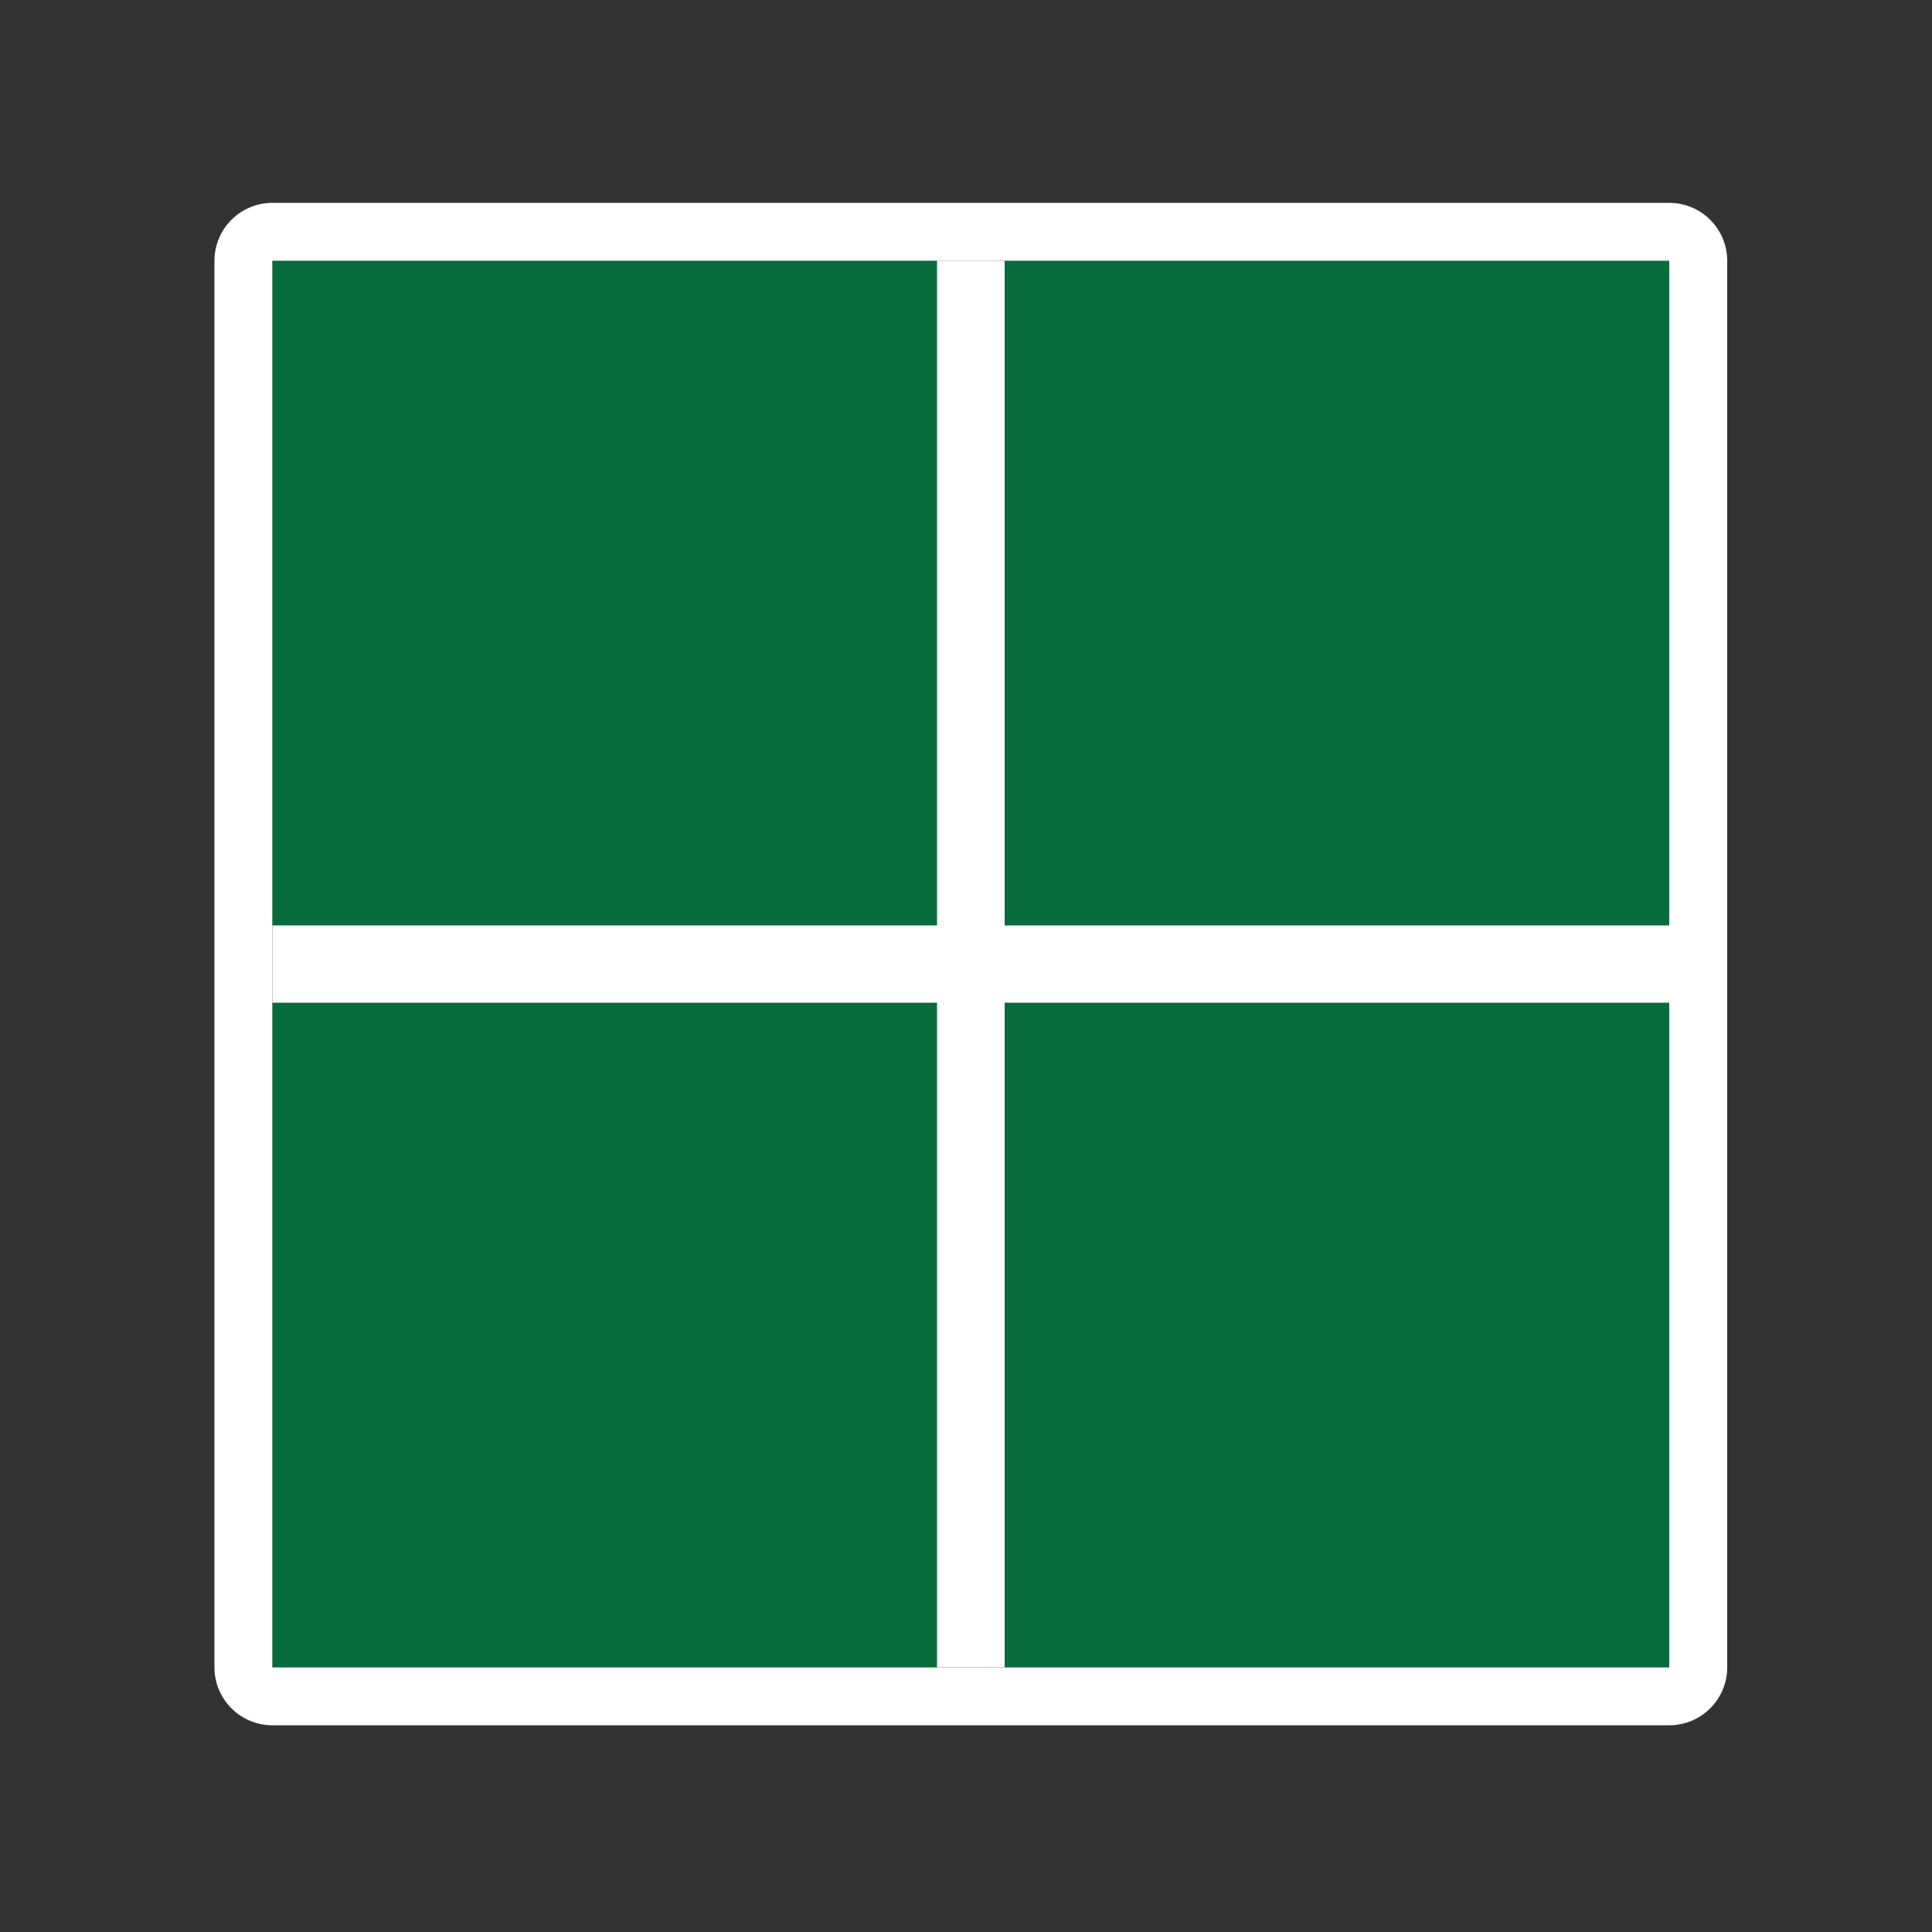
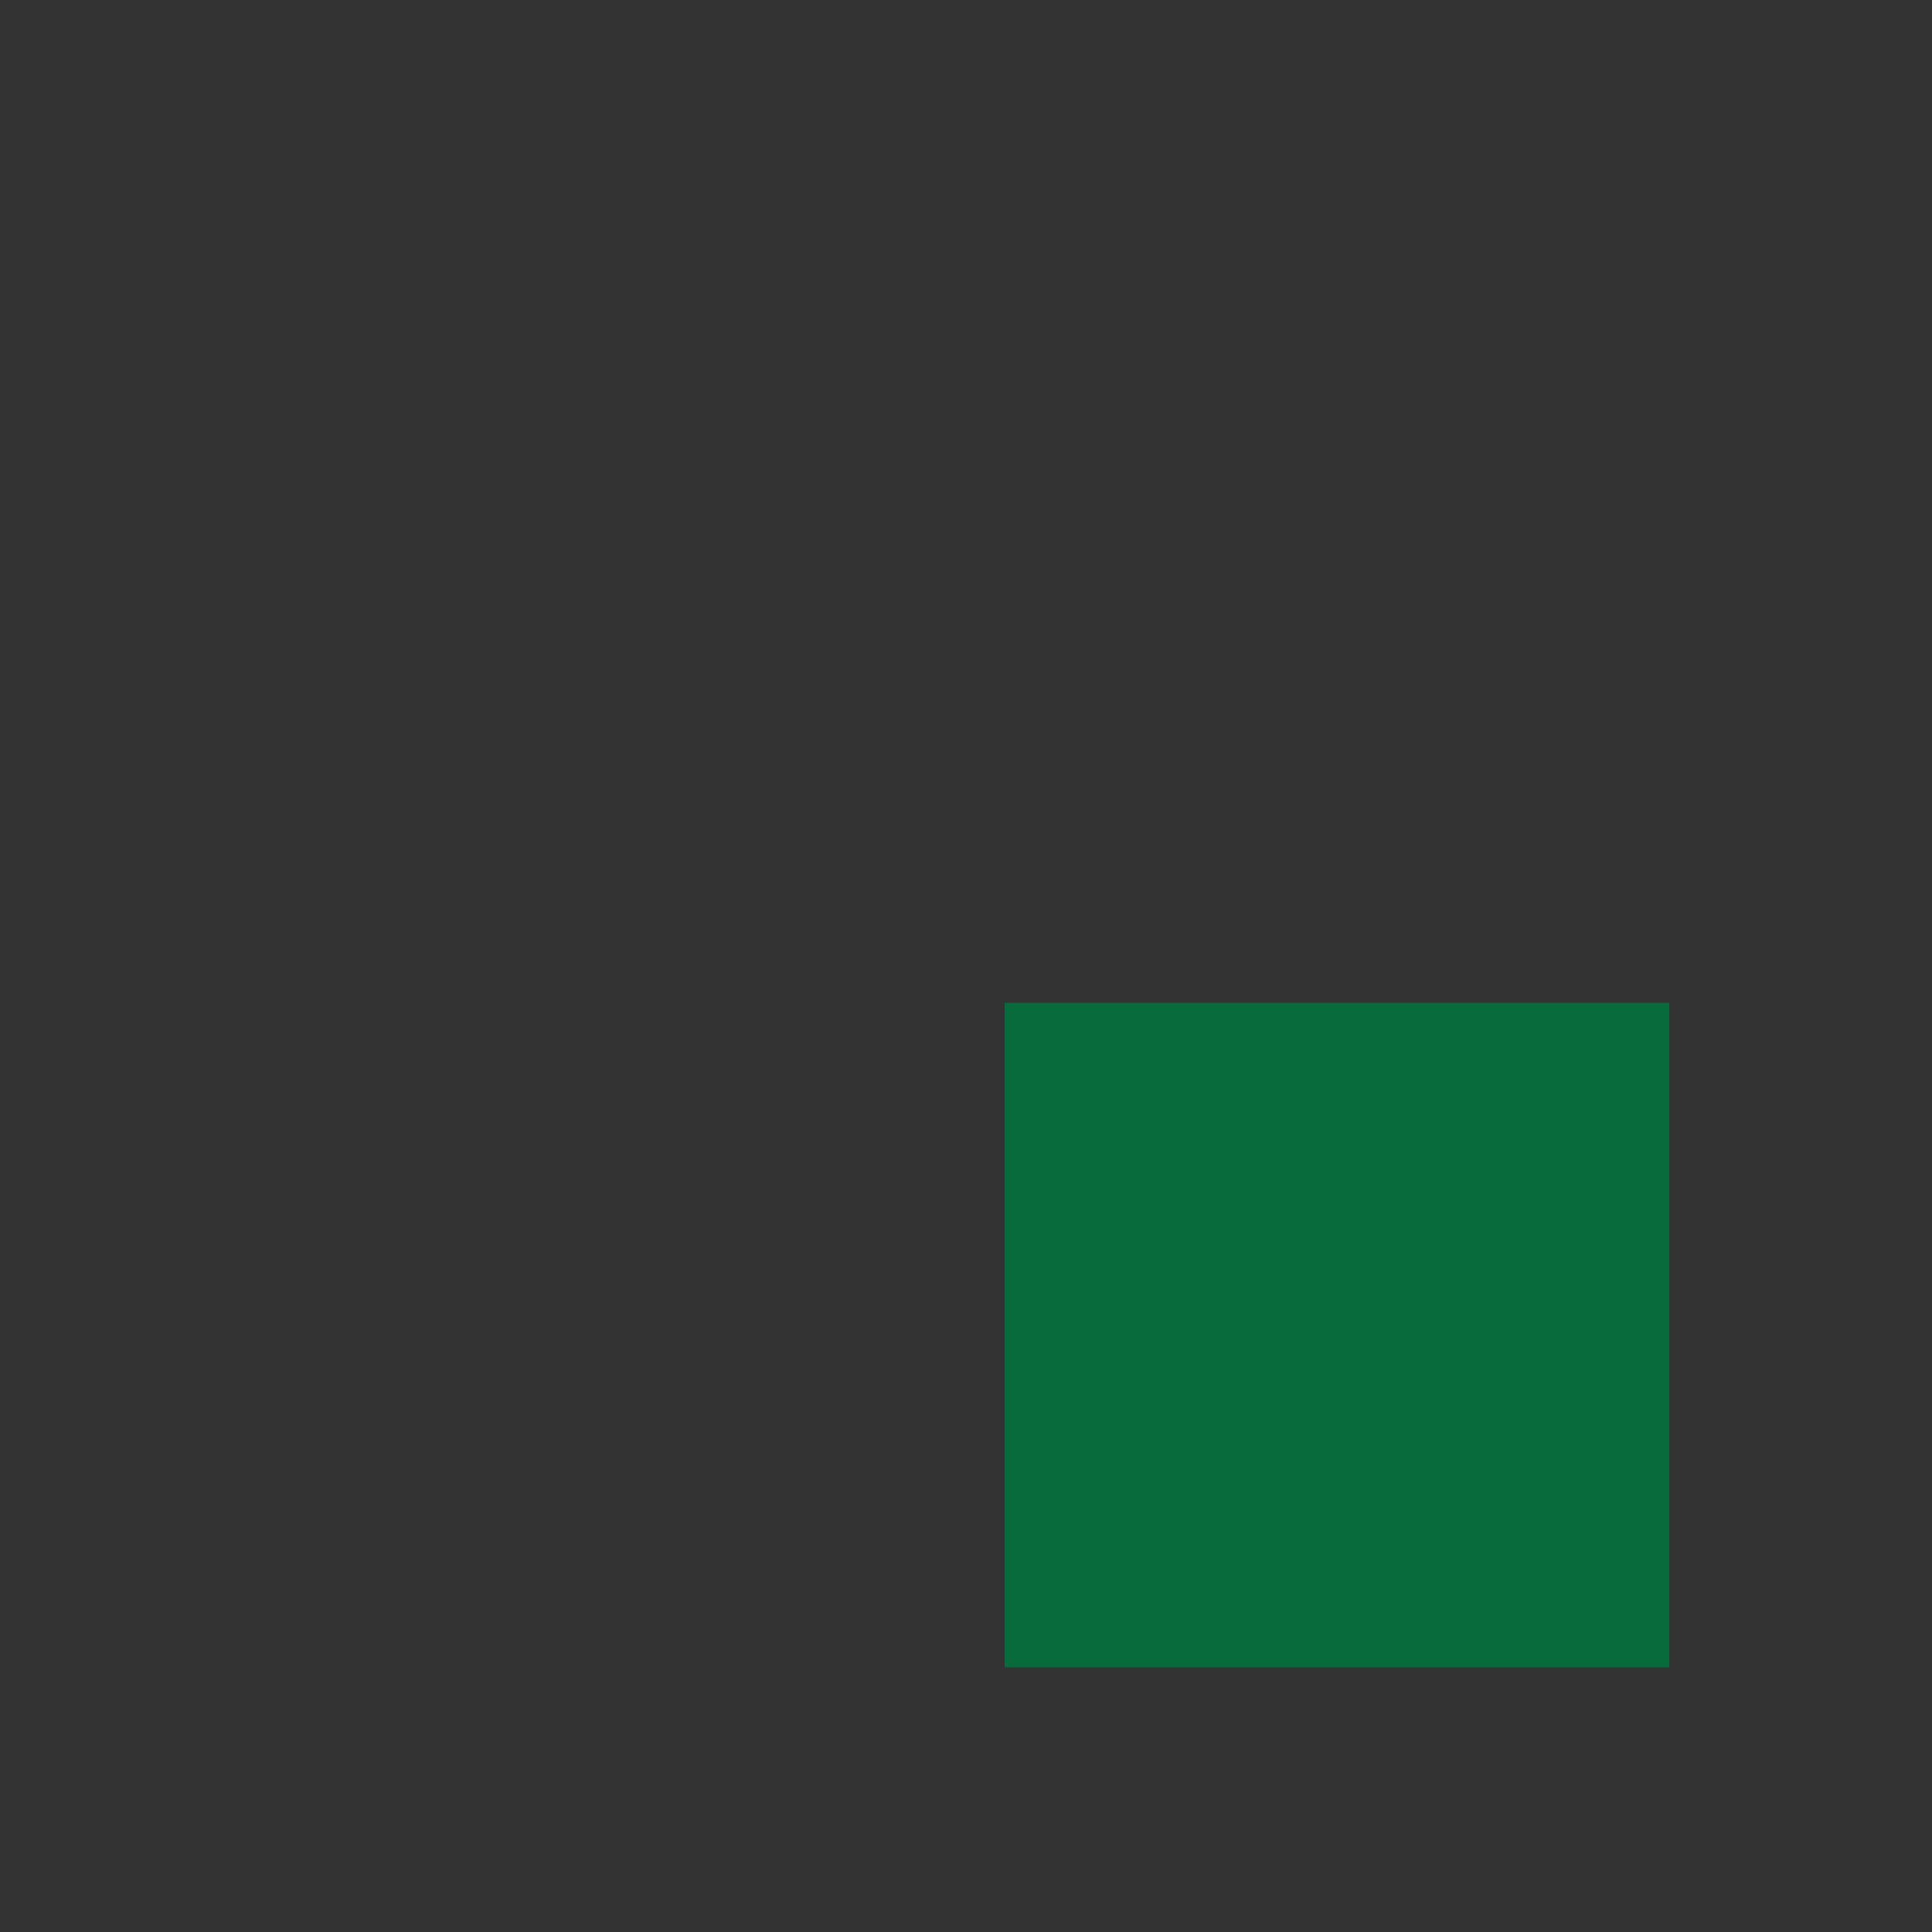
<svg xmlns="http://www.w3.org/2000/svg" id="ICONS_standard" data-name="ICONS standard" viewBox="0 0 1000 1000">
  <rect x="0" y="0" width="1000" height="1000" fill="#333333" stroke="none" />
  <defs>
    <style>
      .cls-1 {
        fill: #fff;
      }

      .cls-2 {
        fill: #076b3b;
      }
    </style>
  </defs>
  <g>
-     <rect class="cls-1" x="141" y="135" width="723" height="728" />
-     <path class="cls-1" d="m864,135v728H141V135h723m0-30H141c-16.57,0-30,13.43-30,30v728c0,16.57,13.43,30,30,30h723c16.57,0,30-13.43,30-30V135c0-16.57-13.43-30-30-30h0Z" />
-   </g>
+     </g>
  <g>
-     <rect class="cls-2" x="141" y="135" width="344" height="344" />
-     <rect class="cls-2" x="520" y="135" width="344" height="344" />
-     <rect class="cls-2" x="141" y="519" width="344" height="344" />
    <rect class="cls-2" x="520" y="519" width="344" height="344" />
  </g>
</svg>